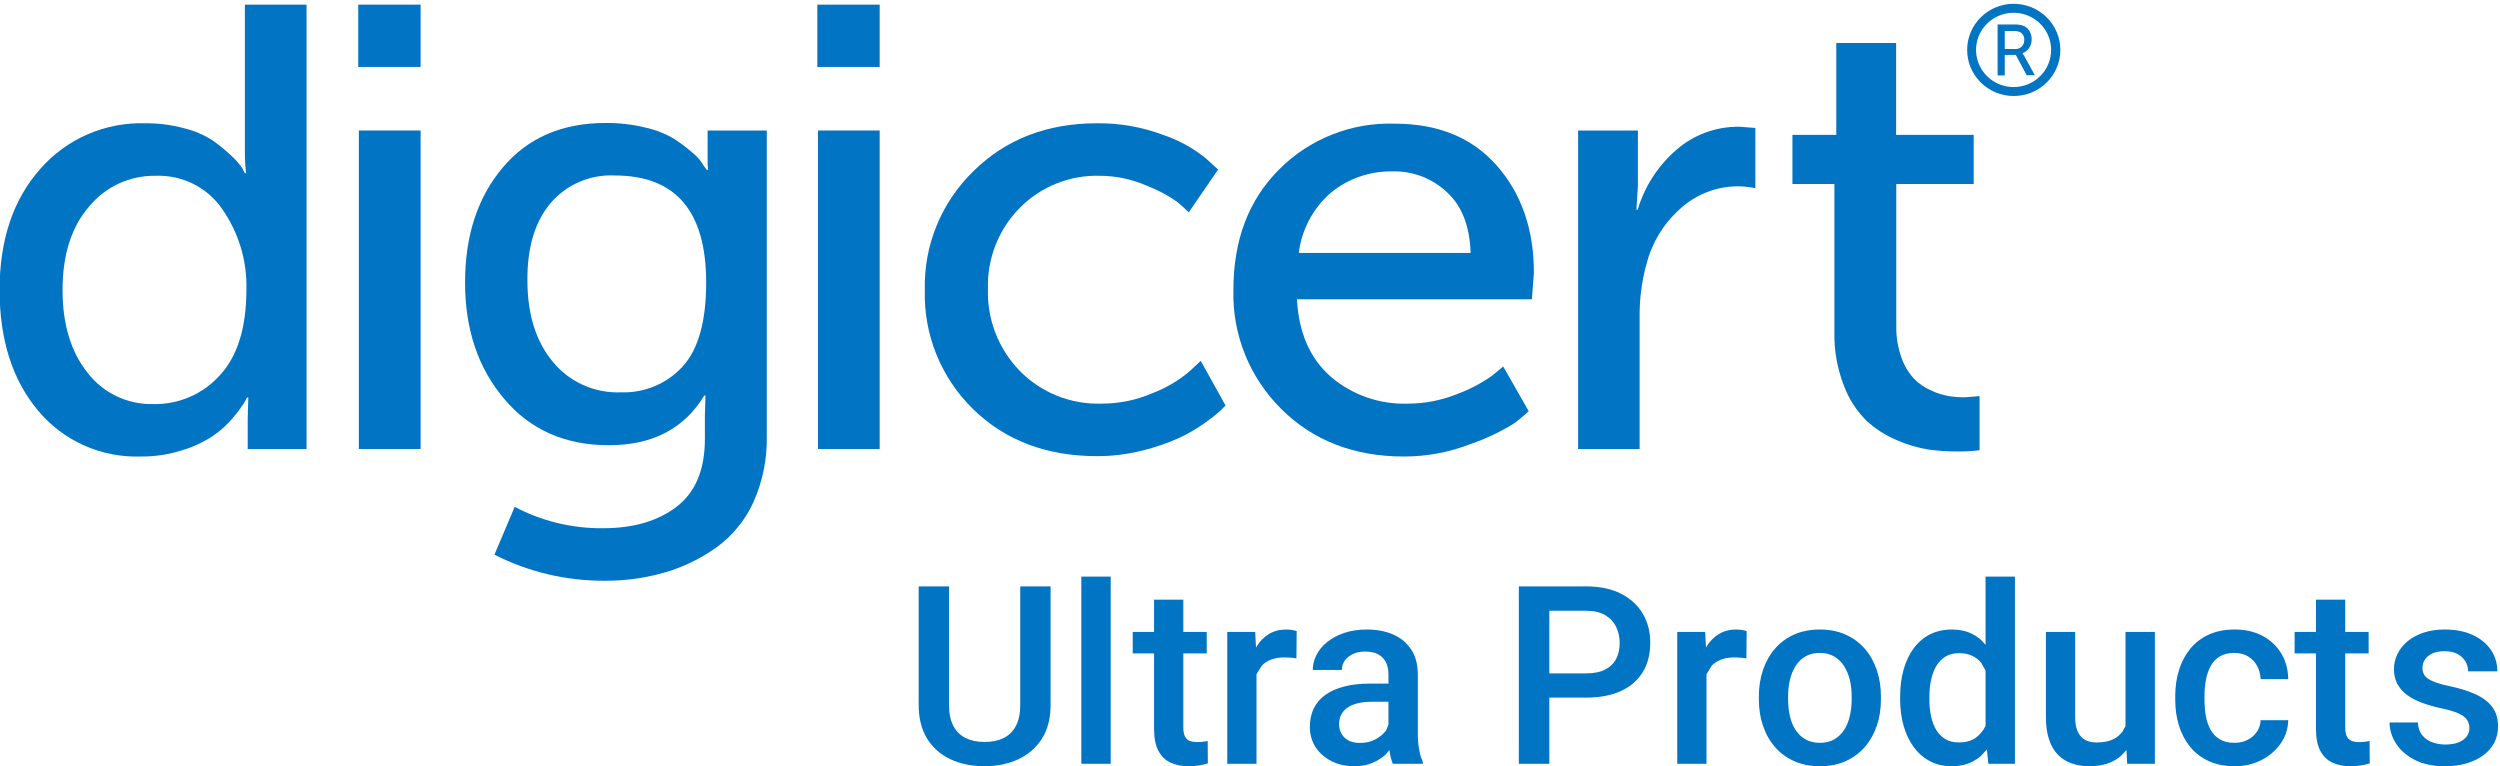
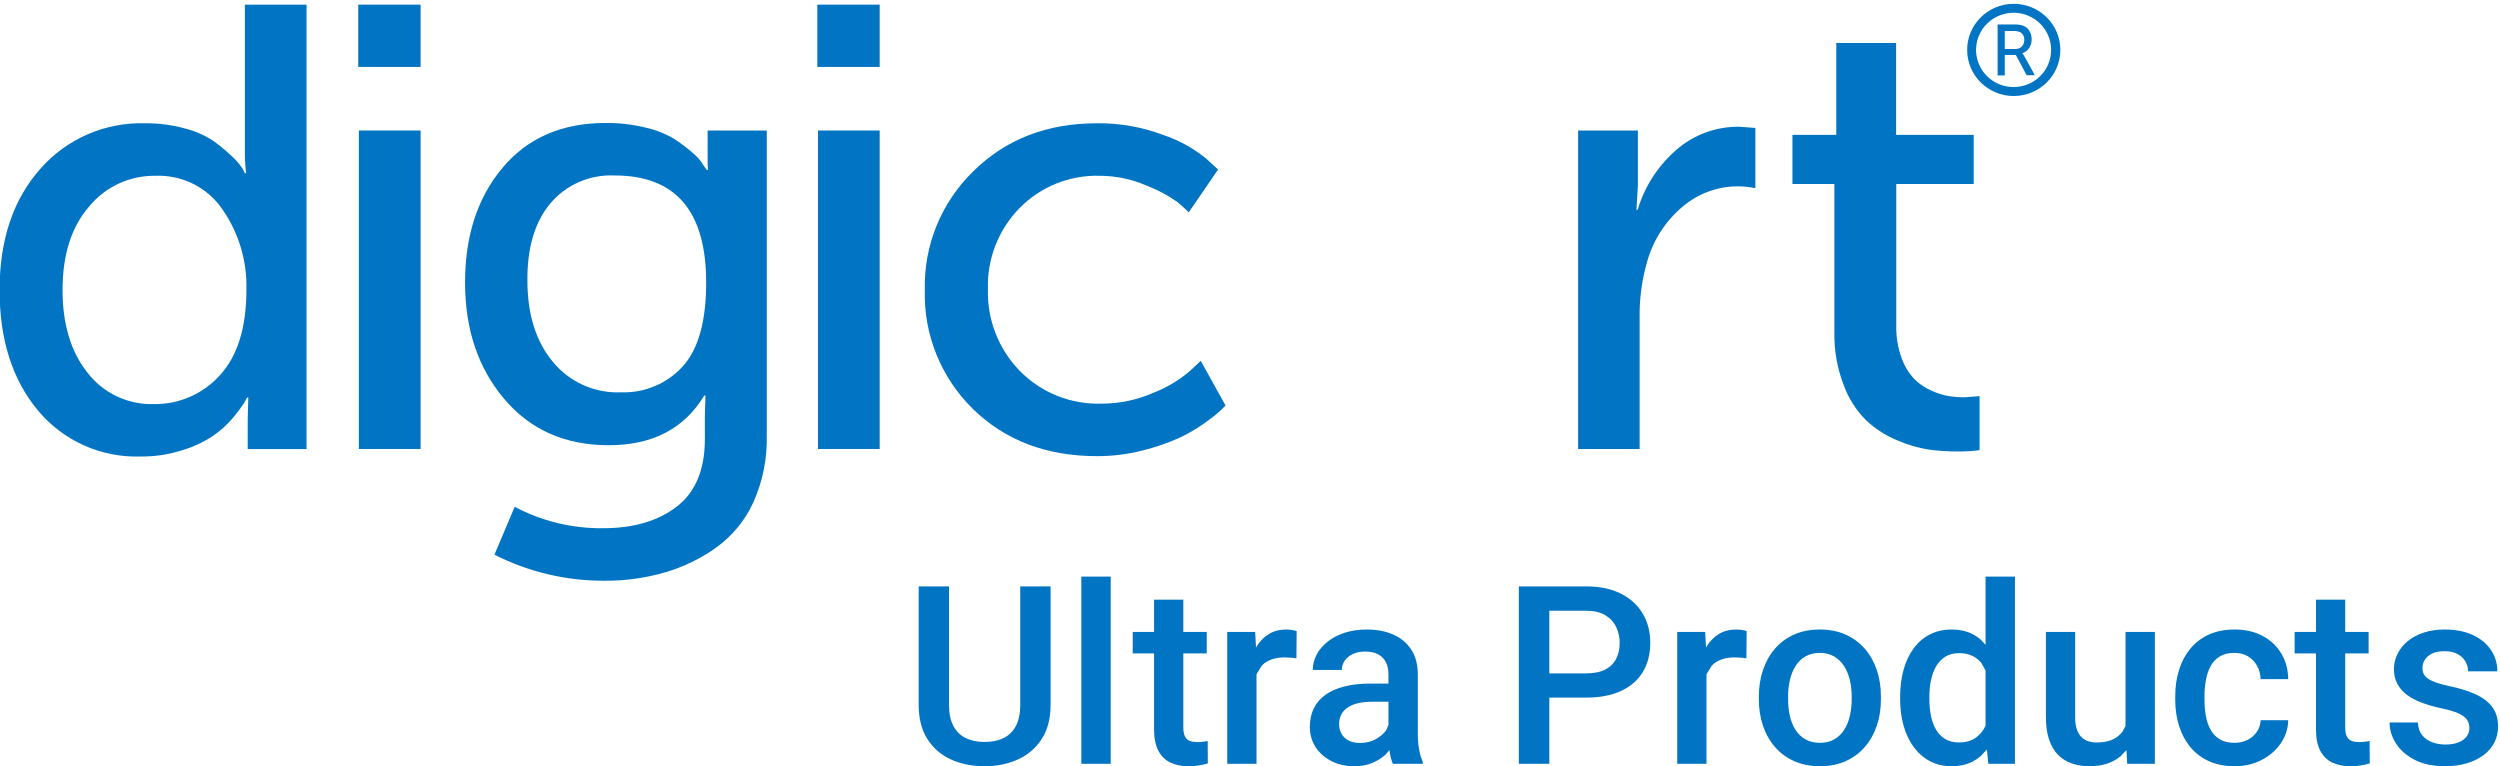
<svg xmlns="http://www.w3.org/2000/svg" width="1279" height="392" viewBox="0 0 1279 392">
  <path id="Path-11" fill="#0174C3" fill-rule="evenodd" stroke="none" d="M 701.9 359.02 C 699.13 359.02 696.68 359.28 694.57 359.8 C 692.46 360.32 690.7 361.08 689.3 362.08 C 687.89 363.07 686.84 364.28 686.13 365.69 C 685.43 367.11 685.08 368.71 685.08 370.49 C 685.08 372.28 685.49 373.91 686.32 375.39 C 687.15 376.86 688.36 378.02 689.95 378.85 C 691.54 379.68 693.48 380.09 695.75 380.09 C 698.82 380.09 701.5 379.46 703.79 378.19 C 706.09 376.92 707.9 375.37 709.22 373.52 L 710.34 370.73 L 710.34 359.02 Z M 1002.28 334.15 C 999.55 334.15 997.23 334.73 995.33 335.89 C 993.42 337.06 991.86 338.66 990.64 340.69 C 989.42 342.73 988.52 345.1 987.94 347.8 C 987.36 350.5 987.07 353.39 987.07 356.47 L 987.07 357.78 C 987.07 360.85 987.35 363.72 987.91 366.38 C 988.47 369.04 989.35 371.38 990.55 373.39 C 991.75 375.41 993.31 376.99 995.23 378.13 C 997.16 379.27 999.47 379.84 1002.16 379.84 C 1005.55 379.84 1008.34 379.1 1010.54 377.6 C 1012.73 376.1 1014.46 374.08 1015.72 371.52 L 1015.81 371.21 L 1015.81 343.06 L 1013.7 339.23 C 1012.42 337.63 1010.84 336.38 1008.95 335.49 C 1007.07 334.6 1004.85 334.15 1002.28 334.15 Z M 930.99 334.02 C 928.18 334.02 925.75 334.62 923.7 335.8 C 921.65 336.99 919.96 338.62 918.64 340.69 C 917.32 342.77 916.34 345.15 915.72 347.83 C 915.1 350.51 914.79 353.35 914.79 356.34 L 914.79 357.78 C 914.79 360.81 915.1 363.68 915.72 366.38 C 916.34 369.08 917.32 371.45 918.64 373.49 C 919.96 375.52 921.66 377.12 923.73 378.29 C 925.8 379.45 928.26 380.03 931.12 380.03 C 933.89 380.03 936.3 379.45 938.35 378.29 C 940.4 377.12 942.08 375.52 943.41 373.49 C 944.73 371.45 945.72 369.08 946.36 366.38 C 947 363.68 947.32 360.81 947.32 357.78 L 947.32 356.34 C 947.32 353.35 947 350.51 946.36 347.83 C 945.72 345.15 944.72 342.77 943.38 340.69 C 942.03 338.62 940.34 336.99 938.29 335.8 C 936.24 334.62 933.81 334.02 930.99 334.02 Z M 1046.69 323.3 L 1061.65 323.3 L 1061.65 367 C 1061.65 369.45 1061.94 371.5 1062.52 373.14 C 1063.1 374.78 1063.88 376.1 1064.88 377.1 C 1065.87 378.1 1067.03 378.81 1068.35 379.22 C 1069.68 379.64 1071.08 379.84 1072.57 379.84 C 1076.84 379.84 1080.2 379 1082.66 377.32 C 1083.89 376.48 1084.95 375.49 1085.83 374.35 L 1087.41 371.46 L 1087.41 323.3 L 1102.43 323.3 L 1102.43 390.75 L 1088.28 390.75 L 1087.89 383.72 L 1084.93 386.86 C 1083.6 387.95 1082.13 388.88 1080.52 389.66 C 1077.29 391.22 1073.42 392 1068.91 392 C 1065.64 392 1062.64 391.52 1059.91 390.57 C 1057.18 389.61 1054.83 388.14 1052.86 386.14 C 1050.9 384.15 1049.38 381.55 1048.3 378.35 C 1047.23 375.15 1046.69 371.32 1046.69 366.88 Z M 1250.62 322.06 C 1256.25 322.06 1261.08 323 1265.12 324.89 C 1269.15 326.78 1272.25 329.34 1274.4 332.56 C 1276.55 335.78 1277.63 339.41 1277.63 343.44 L 1262.67 343.44 C 1262.67 341.65 1262.22 339.98 1261.33 338.42 C 1260.44 336.86 1259.11 335.59 1257.33 334.62 C 1255.55 333.64 1253.31 333.15 1250.62 333.15 C 1248.06 333.15 1245.94 333.56 1244.26 334.37 C 1242.59 335.18 1241.34 336.23 1240.54 337.52 C 1239.73 338.8 1239.33 340.22 1239.33 341.75 C 1239.33 342.88 1239.54 343.88 1239.98 344.78 C 1240.41 345.67 1241.15 346.48 1242.18 347.21 C 1243.22 347.94 1244.63 348.61 1246.43 349.24 C 1248.23 349.86 1250.5 350.46 1253.23 351.04 C 1258.36 352.12 1262.78 353.51 1266.48 355.19 C 1270.19 356.87 1273.03 359.03 1275.02 361.67 C 1277.01 364.31 1278 367.65 1278 371.68 C 1278 374.67 1277.37 377.4 1276.11 379.88 C 1274.84 382.35 1273.01 384.49 1270.61 386.3 C 1268.21 388.1 1265.35 389.51 1262.02 390.5 C 1258.68 391.5 1254.95 392 1250.81 392 C 1244.73 392 1239.58 390.91 1235.35 388.73 C 1231.13 386.55 1227.94 383.74 1225.76 380.31 C 1223.59 376.88 1222.5 373.32 1222.5 369.62 L 1236.97 369.62 C 1237.13 372.4 1237.91 374.62 1239.3 376.26 C 1240.68 377.9 1242.42 379.09 1244.51 379.81 C 1246.6 380.54 1248.76 380.9 1251 380.9 C 1253.69 380.9 1255.94 380.54 1257.76 379.81 C 1259.58 379.09 1260.97 378.09 1261.92 376.82 C 1262.87 375.55 1263.35 374.11 1263.35 372.49 C 1263.35 370.99 1262.98 369.63 1262.23 368.4 C 1261.49 367.18 1260.07 366.07 1257.98 365.07 C 1255.89 364.07 1252.82 363.16 1248.76 362.33 C 1245.2 361.54 1241.94 360.59 1238.99 359.49 C 1236.03 358.39 1233.49 357.05 1231.38 355.47 C 1229.27 353.89 1227.64 352.02 1226.48 349.86 C 1225.32 347.7 1224.74 345.2 1224.74 342.38 C 1224.74 339.64 1225.34 337.04 1226.54 334.59 C 1227.74 332.13 1229.46 329.97 1231.69 328.1 C 1233.93 326.23 1236.65 324.76 1239.85 323.68 C 1243.06 322.6 1246.65 322.06 1250.62 322.06 Z M 1143.28 322.06 C 1148.66 322.06 1153.38 323.13 1157.43 325.27 C 1161.49 327.41 1164.69 330.38 1167.02 334.18 C 1169.36 337.98 1170.57 342.4 1170.66 347.43 L 1156.56 347.43 C 1156.44 344.93 1155.83 342.68 1154.73 340.66 C 1153.64 338.65 1152.1 337.04 1150.14 335.83 C 1148.17 334.63 1145.83 334.02 1143.09 334.02 C 1140.07 334.02 1137.57 334.64 1135.58 335.86 C 1133.6 337.09 1132.04 338.75 1130.93 340.85 C 1129.81 342.95 1129.01 345.3 1128.54 347.9 C 1128.06 350.49 1127.82 353.18 1127.82 355.97 L 1127.82 358.15 C 1127.82 360.93 1128.05 363.64 1128.51 366.25 C 1128.96 368.87 1129.76 371.21 1130.9 373.27 C 1132.03 375.32 1133.6 376.97 1135.58 378.19 C 1137.57 379.42 1140.09 380.03 1143.16 380.03 C 1145.6 380.03 1147.8 379.54 1149.77 378.57 C 1151.73 377.59 1153.33 376.23 1154.55 374.48 C 1155.77 372.74 1156.44 370.72 1156.56 368.44 L 1170.66 368.44 C 1170.57 372.8 1169.29 376.77 1166.81 380.34 C 1164.32 383.92 1161.03 386.75 1156.94 388.85 C 1152.84 390.95 1148.31 392 1143.34 392 C 1138.21 392 1133.74 391.12 1129.93 389.35 C 1126.13 387.58 1122.96 385.14 1120.44 382.03 C 1117.91 378.91 1116.02 375.31 1114.76 371.24 C 1113.49 367.17 1112.86 362.8 1112.86 358.15 L 1112.86 355.97 C 1112.86 351.31 1113.49 346.94 1114.76 342.85 C 1116.02 338.75 1117.91 335.15 1120.44 332.03 C 1122.96 328.91 1126.13 326.47 1129.93 324.7 C 1133.74 322.94 1138.19 322.06 1143.28 322.06 Z M 930.99 322.06 C 935.92 322.06 940.31 322.92 944.18 324.64 C 948.05 326.37 951.33 328.78 954.02 331.87 C 956.71 334.97 958.76 338.61 960.17 342.78 C 961.58 346.96 962.28 351.48 962.28 356.34 L 962.28 357.78 C 962.28 362.64 961.58 367.15 960.17 371.3 C 958.76 375.46 956.71 379.09 954.02 382.18 C 951.33 385.28 948.06 387.69 944.22 389.41 C 940.37 391.14 936 392 931.12 392 C 926.19 392 921.8 391.14 917.93 389.41 C 914.06 387.69 910.78 385.28 908.09 382.18 C 905.4 379.09 903.35 375.46 901.94 371.3 C 900.53 367.15 899.83 362.64 899.83 357.78 L 899.83 356.34 C 899.83 351.48 900.53 346.96 901.94 342.78 C 903.35 338.61 905.39 334.97 908.06 331.87 C 910.73 328.78 913.99 326.37 917.86 324.64 C 921.73 322.92 926.11 322.06 930.99 322.06 Z M 888.25 322.06 C 889.16 322.06 890.14 322.14 891.2 322.3 C 892.25 322.47 893.05 322.66 893.59 322.87 L 893.46 336.83 C 892.55 336.66 891.57 336.54 890.52 336.46 C 889.46 336.37 888.42 336.33 887.38 336.33 C 884.81 336.33 882.56 336.69 880.61 337.42 C 878.67 338.15 877.05 339.19 875.74 340.54 L 873.04 344.93 L 873.04 390.75 L 858.08 390.75 L 858.08 323.3 L 872.36 323.3 L 872.79 331.36 L 873.07 330.78 C 874.75 328.04 876.86 325.9 879.4 324.36 C 881.95 322.82 884.9 322.06 888.25 322.06 Z M 699.29 322.06 C 704.34 322.06 708.82 322.91 712.73 324.61 C 716.64 326.32 719.73 328.88 721.98 332.31 C 724.24 335.74 725.36 340.03 725.36 345.18 L 725.36 375.17 C 725.36 378.24 725.58 381 726.02 383.43 C 726.45 385.86 727.08 387.97 727.91 389.76 L 727.91 390.75 L 712.58 390.75 C 711.87 389.13 711.32 387.07 710.93 384.55 L 710.86 383.7 L 708.94 385.98 C 707.02 387.75 704.72 389.19 702.05 390.32 C 699.39 391.44 696.31 392 692.84 392 C 688.45 392 684.54 391.12 681.1 389.35 C 677.67 387.58 674.98 385.19 673.03 382.18 C 671.09 379.17 670.12 375.75 670.12 371.93 C 670.12 368.35 670.79 365.18 672.13 362.42 C 673.48 359.66 675.47 357.34 678.09 355.47 C 680.72 353.6 683.94 352.18 687.75 351.2 C 691.55 350.22 695.9 349.73 700.78 349.73 L 710.34 349.73 L 710.34 345.06 C 710.34 342.65 709.91 340.57 709.04 338.82 C 708.17 337.08 706.85 335.73 705.1 334.77 C 703.34 333.82 701.13 333.34 698.48 333.34 C 696.04 333.34 693.93 333.75 692.15 334.59 C 690.37 335.42 688.99 336.54 687.99 337.95 C 687 339.36 686.5 340.97 686.5 342.75 L 671.61 342.75 C 671.61 340.09 672.25 337.52 673.53 335.02 C 674.81 332.53 676.68 330.31 679.12 328.35 C 681.56 326.4 684.48 324.86 687.87 323.74 C 691.26 322.62 695.07 322.06 699.29 322.06 Z M 658.04 322.06 C 658.95 322.06 659.93 322.14 660.99 322.3 C 662.04 322.47 662.84 322.66 663.38 322.87 L 663.25 336.83 C 662.34 336.66 661.36 336.54 660.3 336.46 C 659.25 336.37 658.2 336.33 657.17 336.33 C 654.6 336.33 652.35 336.69 650.4 337.42 C 648.46 338.15 646.83 339.19 645.53 340.54 L 642.83 344.93 L 642.83 390.75 L 627.869 390.75 L 627.869 323.3 L 642.15 323.3 L 642.58 331.36 L 642.86 330.78 C 644.54 328.04 646.65 325.9 649.19 324.36 C 651.74 322.82 654.69 322.06 658.04 322.06 Z M 792.63 312.46 L 792.63 344.5 L 811.37 344.5 C 815.47 344.5 818.78 343.83 821.3 342.5 C 823.83 341.17 825.68 339.33 826.86 336.99 C 828.04 334.64 828.63 331.95 828.63 328.91 C 828.63 326.05 828.04 323.35 826.86 320.84 C 825.68 318.33 823.83 316.3 821.3 314.76 C 818.78 313.22 815.47 312.46 811.37 312.46 Z M 1184.85 306.78 L 1199.81 306.78 L 1199.81 323.3 L 1211.79 323.3 L 1211.79 334.27 L 1199.81 334.27 L 1199.81 372.11 C 1199.81 374.19 1200.11 375.78 1200.71 376.88 C 1201.31 377.98 1202.15 378.72 1203.23 379.1 C 1204.3 379.47 1205.56 379.66 1207.01 379.66 C 1208.05 379.66 1209.04 379.59 1209.99 379.47 C 1210.94 379.35 1211.71 379.22 1212.29 379.1 L 1212.35 390.57 C 1211.11 390.94 1209.67 391.27 1208.04 391.56 C 1206.4 391.85 1204.53 392 1202.42 392 C 1198.98 392 1195.94 391.39 1193.29 390.16 C 1190.64 388.94 1188.58 386.93 1187.09 384.15 C 1185.6 381.36 1184.85 377.66 1184.85 373.05 L 1184.85 334.27 L 1173.93 334.27 L 1173.93 323.3 L 1184.85 323.3 Z M 590.424 306.78 L 605.384 306.78 L 605.384 323.3 L 617.365 323.3 L 617.365 334.27 L 605.384 334.27 L 605.384 372.11 C 605.384 374.19 605.684 375.78 606.285 376.88 C 606.884 377.98 607.722 378.72 608.798 379.1 C 609.875 379.47 611.137 379.66 612.585 379.66 C 613.62 379.66 614.613 379.59 615.565 379.47 C 616.517 379.35 617.282 379.22 617.862 379.1 L 617.924 390.57 C 616.682 390.94 615.244 391.27 613.609 391.56 C 611.975 391.85 610.102 392 607.992 392 C 604.557 392 601.515 391.39 598.866 390.16 C 596.218 388.94 594.148 386.93 592.659 384.15 C 591.169 381.36 590.424 377.66 590.424 373.05 L 590.424 334.27 L 579.499 334.27 L 579.499 323.3 L 590.424 323.3 Z M 777.04 299.99 L 811.37 299.99 C 818.37 299.99 824.32 301.22 829.22 303.7 C 834.12 306.17 837.86 309.58 840.42 313.92 C 842.99 318.26 844.27 323.22 844.27 328.79 C 844.27 334.65 842.99 339.68 840.42 343.87 C 837.86 348.07 834.12 351.29 829.22 353.54 C 824.32 355.78 818.37 356.9 811.37 356.9 L 792.63 356.9 L 792.63 390.75 L 777.04 390.75 Z M 470 299.99 L 485.519 299.99 L 485.519 360.64 C 485.519 365.01 486.264 368.59 487.753 371.4 C 489.243 374.2 491.354 376.27 494.085 377.6 C 496.816 378.93 500.045 379.59 503.769 379.59 C 507.494 379.59 510.711 378.93 513.422 377.6 C 516.133 376.27 518.233 374.2 519.723 371.4 C 521.213 368.59 521.958 365.01 521.958 360.64 L 521.958 299.99 L 537.476 299.99 L 537.476 360.64 C 537.476 367.54 535.986 373.32 533.007 377.97 C 530.027 382.63 525.982 386.13 520.871 388.48 C 515.76 390.83 510.059 392 503.769 392 C 497.272 392 491.478 390.83 486.388 388.48 C 481.298 386.13 477.294 382.63 474.376 377.97 C 471.459 373.32 470 367.54 470 360.64 Z M 1015.81 295 L 1030.84 295 L 1030.84 390.75 L 1017.24 390.75 L 1016.49 383.44 L 1013.41 386.76 C 1012.11 387.89 1010.68 388.84 1009.14 389.63 C 1006.06 391.21 1002.47 392 998.37 392 C 994.31 392 990.66 391.15 987.41 389.44 C 984.16 387.74 981.4 385.35 979.13 382.28 C 976.85 379.2 975.11 375.57 973.91 371.4 C 972.71 367.22 972.11 362.68 972.11 357.78 L 972.11 356.47 C 972.11 351.35 972.71 346.69 973.91 342.47 C 975.11 338.25 976.85 334.62 979.13 331.56 C 981.4 328.51 984.17 326.16 987.44 324.52 C 990.71 322.88 994.4 322.06 998.49 322.06 C 1002.55 322.06 1006.11 322.84 1009.17 324.42 C 1010.7 325.21 1012.12 326.17 1013.42 327.3 L 1015.81 329.9 Z M 553.209 295 L 568.231 295 L 568.231 390.75 L 553.209 390.75 Z" />
  <path id="Path-10" fill="#0174C3" stroke="none" d="M -0.21 148.387 C -0.21 122.696 6.736 102.028 20.628 86.382 C 34.062 71.016 53.775 62.453 74.3 63.067 C 81.008 63.008 87.692 63.863 94.164 65.611 C 99.383 66.868 104.347 68.992 108.848 71.892 C 112.16 74.25 115.31 76.825 118.274 79.599 C 120.411 81.524 122.319 83.683 123.96 86.035 L 125.284 88.617 L 125.908 88.617 C 125.461 84.986 125.253 81.33 125.284 77.673 L 125.284 2.372 L 156.834 2.372 L 156.834 229.738 L 126.726 229.738 L 126.726 214.323 L 127.037 203.379 L 126.375 203.379 C 125.946 204.265 125.362 205.306 124.583 206.616 C 122.895 209.155 121.047 211.588 119.052 213.899 C 116.092 217.405 112.658 220.491 108.848 223.071 C 104.052 226.248 98.801 228.691 93.268 230.316 C 86.442 232.523 79.299 233.616 72.119 233.553 C 51.825 234.253 32.358 225.563 19.459 210.046 C 6.346 194.374 -0.21 173.821 -0.21 148.387 Z M 32.001 148.387 C 32.001 165.96 36.285 180.103 44.854 190.777 C 52.843 201.14 65.377 207.075 78.545 206.732 C 91.445 206.961 103.805 201.614 112.393 192.088 C 121.506 182.299 126.064 167.643 126.064 148.118 C 126.444 133.53 122.163 119.195 113.833 107.153 C 106.197 95.902 93.205 89.38 79.519 89.927 C 66.412 89.745 53.941 95.509 45.672 105.573 C 36.558 115.978 32.001 130.249 32.001 148.387 Z" />
  <path id="Path-9" fill="#0174C3" stroke="none" d="M 183.28 34.242 L 183.28 2.372 L 215.18 2.372 L 215.18 34.242 Z M 183.591 229.699 L 183.591 66.767 L 215.18 66.767 L 215.18 229.699 Z" />
  <path id="Path-8" fill="#0174C3" stroke="none" d="M 263.321 259.296 C 277.226 266.643 292.778 270.406 308.541 270.24 C 324.12 270.24 336.702 266.54 346.283 259.141 C 355.865 251.742 360.642 240.181 360.616 224.458 L 360.616 212.628 L 360.927 202.338 L 360.305 202.338 C 350.1 219.295 333.819 227.773 311.462 227.773 C 289.105 227.773 271.266 219.873 257.946 204.073 C 244.599 188.324 237.926 168.478 237.926 144.534 C 237.926 120.59 244.327 101.013 257.127 85.804 C 269.929 70.543 287.508 62.913 309.865 62.913 C 316.769 62.847 323.653 63.65 330.352 65.302 C 335.641 66.469 340.696 68.501 345.309 71.314 C 348.636 73.5 351.8 75.922 354.774 78.559 C 356.857 80.278 358.612 82.354 359.954 84.686 L 361.59 86.921 L 362.252 86.921 C 362.048 85.247 361.969 83.559 362.018 81.873 L 362.018 66.767 L 392.282 66.767 L 392.282 222.917 C 392.55 234.661 390.199 246.32 385.388 257.06 C 381.171 266.27 374.608 274.238 366.342 280.182 C 358.345 285.87 349.427 290.17 339.973 292.899 C 330.041 295.759 319.742 297.174 309.398 297.1 C 289.774 297.214 270.414 292.64 252.96 283.766 Z M 317.85 200.72 C 329.769 201.091 341.25 196.257 349.243 187.502 C 357.267 178.716 361.278 164.393 361.278 144.534 C 361.278 108.052 345.699 89.799 314.539 89.773 C 301.863 89.147 289.629 94.457 281.51 104.109 C 273.565 113.666 269.669 126.82 269.825 143.57 C 269.825 160.732 274.109 174.515 282.678 184.92 C 291.137 195.388 304.121 201.253 317.655 200.72 Z" />
  <path id="Path-7" fill="#0174C3" stroke="none" d="M 418.145 34.242 L 418.145 2.372 L 450.044 2.372 L 450.044 34.242 Z M 418.494 229.699 L 418.494 66.767 L 450.044 66.767 L 450.044 229.699 Z" />
  <path id="Path-6" fill="#0174C3" stroke="none" d="M 473.14 148.387 C 472.545 125.566 481.562 103.526 498.029 87.538 C 514.622 71.198 535.721 63.042 561.322 63.067 C 572.828 62.947 584.255 64.96 595.013 69.002 C 603.014 71.669 610.461 75.757 616.981 81.064 L 623.173 86.729 L 608.178 108.618 C 606.893 107.346 604.984 105.612 602.491 103.454 C 597.677 100.025 592.443 97.215 586.912 95.091 C 579.289 91.718 571.036 89.959 562.685 89.927 C 547.308 89.488 532.449 95.442 521.71 106.344 C 510.805 117.427 504.927 132.425 505.43 147.886 C 504.942 163.436 510.813 178.523 521.71 189.737 C 532.644 200.91 547.834 206.998 563.542 206.5 C 572.622 206.512 581.603 204.648 589.911 201.028 C 596.656 198.416 602.924 194.718 608.45 190.084 L 614.293 184.612 L 626.991 207.464 L 624.225 210.2 C 621.694 212.451 619.029 214.549 616.241 216.481 C 612.053 219.456 607.594 222.036 602.92 224.189 C 596.992 226.814 590.838 228.916 584.536 230.47 C 576.902 232.418 569.05 233.389 561.166 233.36 C 535.355 233.36 514.205 225.306 497.718 209.198 C 481.386 193.158 472.491 171.147 473.14 148.387 Z" />
-   <path id="Path-5" fill="#0174C3" stroke="none" d="M 631.002 148.387 C 631.002 122.825 638.792 102.272 654.372 86.729 C 669.885 71.075 691.311 62.564 713.458 63.26 C 735.788 63.26 753.253 70.44 765.845 84.802 C 778.437 99.163 784.735 117.417 784.735 139.562 L 783.723 153.089 L 663.525 153.089 C 664.409 170.225 670.213 183.468 680.935 192.82 C 691.864 202.125 705.94 207.01 720.352 206.5 C 728.881 206.483 737.33 204.848 745.241 201.683 C 751.616 199.355 757.653 196.206 763.196 192.319 L 769.039 187.502 L 782.086 210.354 C 779.633 212.664 777.031 214.814 774.297 216.79 C 767.438 221.024 760.119 224.487 752.485 227.117 C 741.61 231.368 730.019 233.552 718.327 233.553 C 692.748 233.553 671.81 225.448 655.502 209.237 C 639.264 193.126 630.406 171.133 631.002 148.387 Z M 664.498 129.389 L 752.368 129.389 C 751.94 115.862 748.006 105.535 740.488 98.559 C 733.042 91.362 722.97 87.444 712.562 87.692 C 700.99 87.427 689.714 91.315 680.818 98.637 C 671.802 106.485 665.994 117.328 664.498 129.119 Z" />
  <path id="Path-4" fill="#0174C3" stroke="none" d="M 807.365 229.699 L 807.365 66.767 L 837.94 66.767 L 837.94 95.091 L 837.2 107.346 L 837.823 107.346 C 841.328 95.504 848.164 84.893 857.532 76.748 C 866.439 68.919 877.983 64.672 889.899 64.84 L 898.039 65.457 L 898.039 96.286 C 895.043 95.64 891.99 95.317 888.924 95.322 C 878.645 95.365 868.717 99.026 860.919 105.65 C 852.153 112.97 845.815 122.733 842.731 133.666 C 839.965 143.183 838.653 153.054 838.836 162.954 L 838.836 229.699 Z" />
  <path id="Path-3" fill="#0174C3" stroke="none" d="M 938.468 170.122 L 938.468 94.128 L 917.007 94.128 L 917.007 69.002 L 939.442 69.002 L 939.442 21.987 L 970.056 21.987 L 970.056 69.002 L 1009.745 69.002 L 1009.745 94.128 L 970.134 94.128 L 970.134 166.577 C 970.013 172.108 970.897 177.616 972.743 182.839 C 974.095 186.826 976.253 190.498 979.092 193.629 C 981.577 196.212 984.557 198.281 987.856 199.718 C 990.742 201.106 993.811 202.092 996.97 202.647 C 999.715 203.066 1002.489 203.272 1005.267 203.263 L 1012.746 202.647 L 1012.746 230.316 C 1009.077 230.787 1005.378 231.005 1001.683 230.971 C 996.682 230.99 991.684 230.669 986.727 230.008 C 981.11 229.105 975.637 227.486 970.445 225.191 C 964.611 222.766 959.267 219.319 954.671 215.017 C 949.63 209.944 945.755 203.859 943.297 197.175 C 939.948 188.547 938.309 179.363 938.468 170.122 Z" />
  <path id="Path-2" fill="#0174C3" stroke="none" d="M 1030.191 1.948 C 1017.042 1.97 1006.389 12.53 1006.399 25.546 C 1006.399 38.561 1017.062 49.11 1030.222 49.117 C 1043.371 49.124 1054.044 38.587 1054.074 25.571 C 1054.084 19.303 1051.568 13.288 1047.09 8.856 C 1042.603 4.424 1036.528 1.938 1030.191 1.948 M 1030.191 44.531 C 1022.419 44.547 1015.405 39.924 1012.423 32.821 C 1009.441 25.718 1011.079 17.537 1016.577 12.099 C 1022.075 6.66 1030.343 5.037 1037.519 7.988 C 1044.695 10.938 1049.375 17.88 1049.354 25.571 C 1049.354 36.042 1040.773 44.531 1030.191 44.531" />
  <path id="Path-1" fill="#0174C3" stroke="none" d="M 1021.974 38.558 L 1021.974 12.507 L 1030.04 12.507 C 1031.697 12.436 1033.355 12.632 1034.942 13.085 C 1036.286 13.573 1037.428 14.496 1038.176 15.706 C 1039.005 17.035 1039.429 18.575 1039.389 20.138 C 1039.429 21.71 1038.974 23.256 1038.105 24.569 C 1037.286 25.811 1036.063 26.737 1034.638 27.19 C 1034.931 27.568 1035.214 27.967 1035.447 28.384 L 1041.026 38.481 L 1036.852 38.481 L 1031.283 28.115 L 1025.633 28.115 L 1025.633 38.558 Z M 1025.633 25.07 L 1030.969 25.07 C 1032.233 25.138 1033.466 24.676 1034.365 23.798 C 1035.235 22.856 1035.679 21.605 1035.609 20.33 C 1035.71 18.763 1034.911 17.273 1033.547 16.477 C 1032.405 15.988 1031.161 15.777 1029.918 15.86 L 1025.633 15.86 Z" />
</svg>